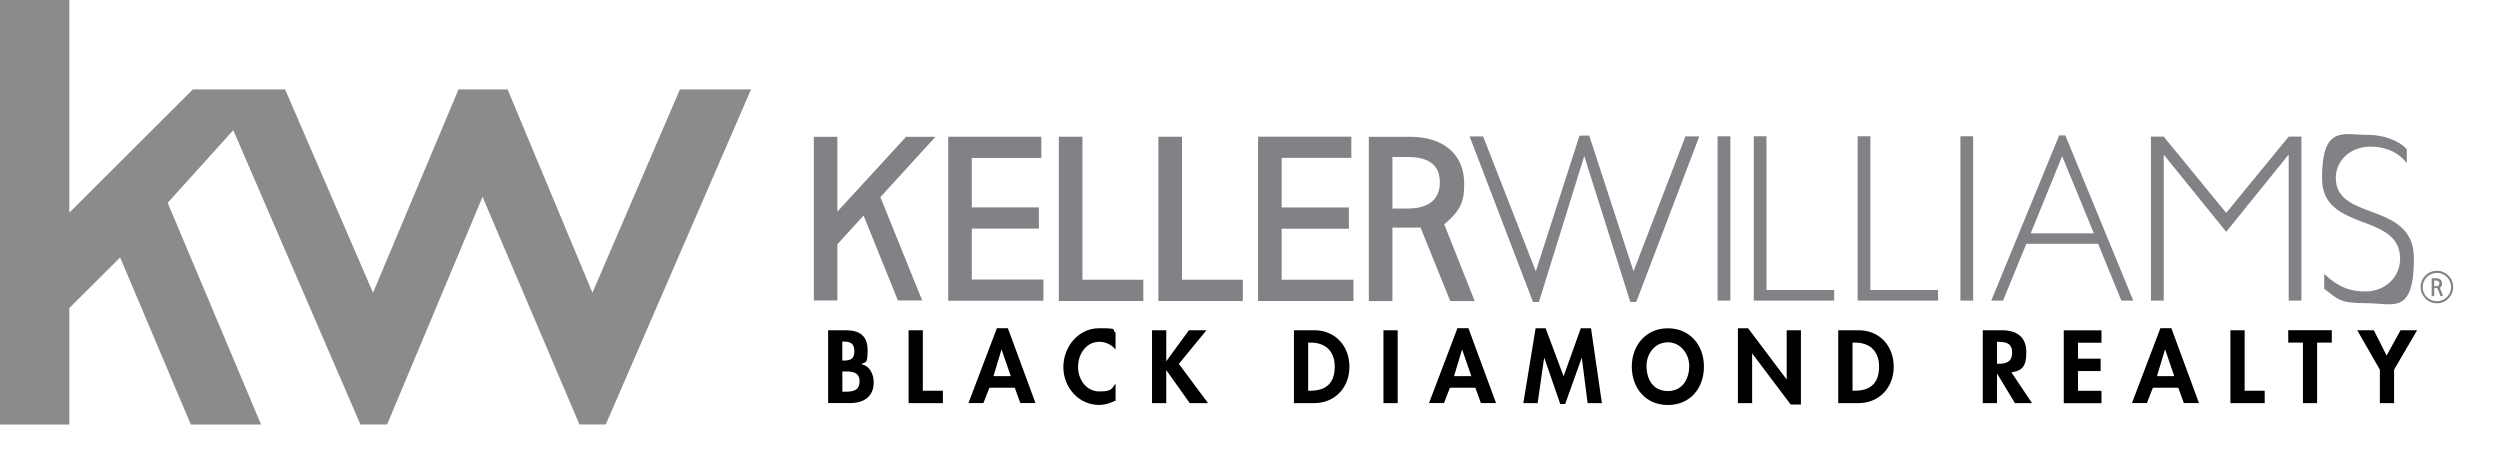
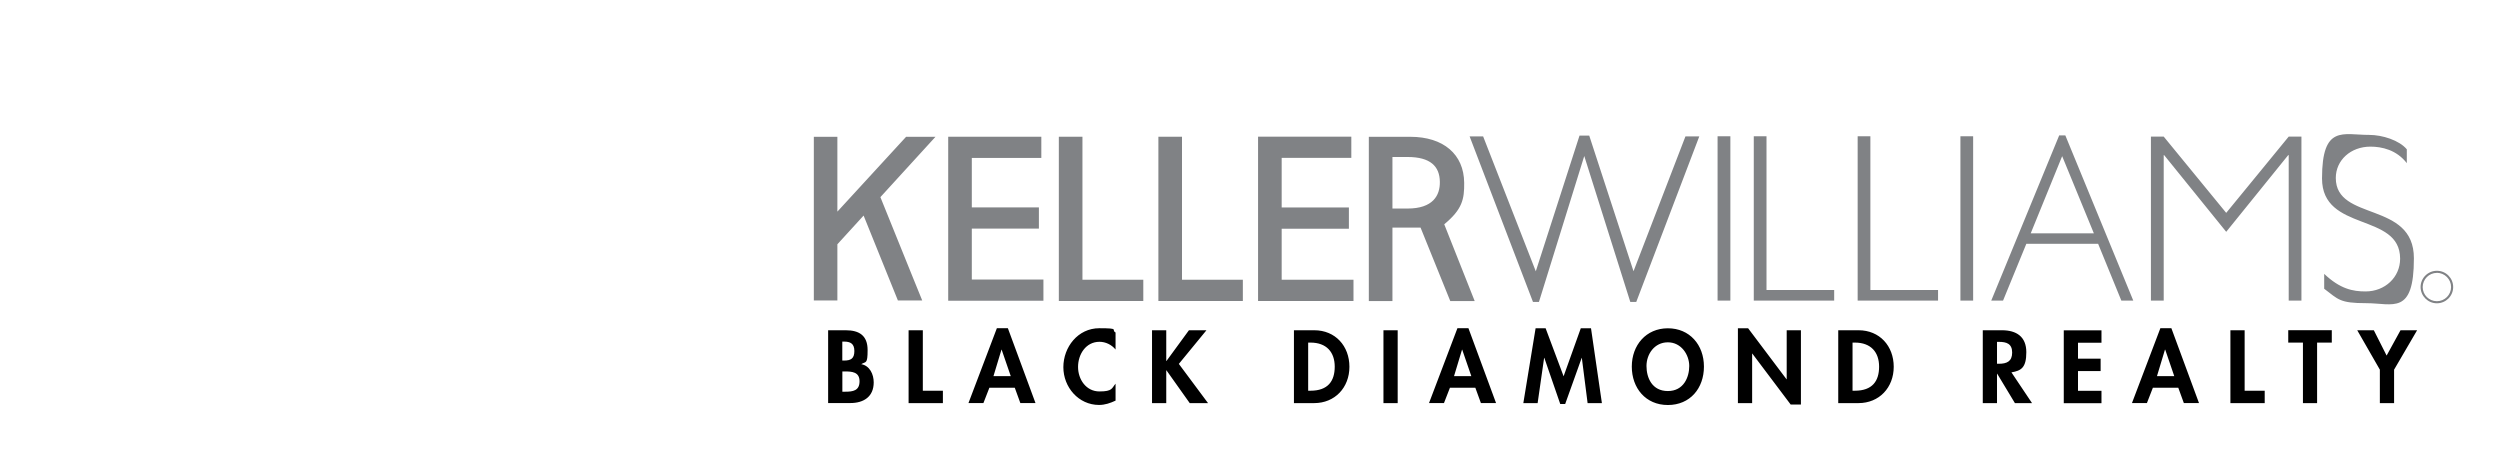
<svg xmlns="http://www.w3.org/2000/svg" id="Layer_1" viewBox="0 0 3812.2 711.9">
-   <path d="M3725.5,451.7l-5-12.8c3-2.5,3.3-4.1,3.3-6.9,0-4.7-3.4-7.7-8.9-7.7h-6.9v27.3h3.9v-12.3h4.7l4.9,12.2h4.1s0,0,0,0ZM3711.8,436.4v-8.6h2.6c3.7,0,5.3,1.6,5.4,4.2,0,2.3-1.2,4.5-5.4,4.5h-2.6Z" fill="#808285" />
  <path d="M3716,462.5c-13.7,0-24.8-11.1-24.9-24.8,0-13.7,11.2-24.8,24.9-24.8,13.7,0,24.8,11.1,24.8,24.8,0,13.7-11.2,24.8-24.8,24.8M3716,416.1c-12,0-21.6,9.7-21.7,21.6,0,12,9.7,21.6,21.7,21.6h0c11.9,0,21.6-9.7,21.6-21.6h0c0-11.9-9.7-21.6-21.6-21.7M2408.6,206.7l-66.7,207-80.3-205.7h-20.6l96.6,252.4h9.1l69.1-222.5,70.2,222.5h9.1l96.1-252.4h-21.1l-79.2,205.6-67.5-206.8h-14.6ZM2674.3,207.8v250.6h122.6v-16.2h-103.2v-234.4h-19.4ZM2832.7,207.8v250.6h122.6v-16.2h-103.2v-234.4h-19.3ZM2989.4,458.4h19.4v-250.6h-19.4v250.6ZM2619.1,458.4h19.5v-250.6h-19.5v250.6ZM3140,206.5l-103.6,251.9h18l35.5-86.6h109.5l35.4,86.6h18.2l-103.6-251.9h-9.5ZM3144.5,238l48.4,117.8h-96.3l48-117.8ZM3490,208.3l-95.3,116.3-95.3-116.3h-19.5v250.1h19.5v-221.8h.7l94.6,116.9,94.5-116.9h.8v221.8h19.4v-250.1h-19.4ZM3670.2,248.9c-15.8-20.5-38.3-25.3-55.6-25.3-30,0-52.8,20.6-52.8,47.8,0,66.7,119.1,34.8,119.1,122.4s-31.9,68.5-72.6,68.5-42.5-5.6-64.2-22v-22.7c24.4,23.1,43.7,26.8,63.1,26.8,29.7,0,52.7-21.7,52.7-49.9,0-71.1-119.1-40-119.1-122.4s32.2-66.3,71.9-66.4c20.2,0,45.9,8.2,57.4,22v21.2s0,0,0,0ZM1614.6,208.5v250.5h128.8v-32.4h-92.8v-218.1h-36ZM1766.4,208.5v250.5h128.8v-32.4h-92.8v-218.1h-36ZM1918.4,208.5v250.5h145.5v-32.4h-109.5v-77.8h102.5v-32.4h-102.5v-75.7h106.2v-32.3h-142.2ZM2248.7,459l-46.4-117c27.6-22.8,30.7-38.3,30.4-63.3-.4-43.3-31.5-70.1-82.2-70.1h-63.2v250.5h36v-112s29.7,0,42.9,0l45.3,112h37.2ZM2123.3,318v-78.6h23.1c34.9,0,48.9,14.3,49.2,37.8.4,21-10.7,40.8-49.2,40.8h-23.1s0,0,0,0ZM1445.9,208.5v250.1h145.2v-32.3h-109.2v-77.7h102.3v-32.3h-102.3v-75.5h106v-32.3h-141.9ZM1381.8,208.5l-12.7,13.8-92.2,100.4v-114.1h-35.9v249.6h35.9v-85.7l40-43.8,52.3,129.5h37.1s-13.1-32.2-13.1-32.2l-50.7-125.4,54.6-59.8,29.4-32.2h-44.7Z" fill="#808285" />
-   <path d="M0-110.4v757.8h105.7v-177.7l77.5-77.1,107.8,254.8h107.1l-142.4-338.1,100-110.8,193.9,448.8h40.7l145.5-347.1,147.8,347.1h40.1l221.6-511h-108.5l-133.4,310.1-129.4-310.1h-74.8l-130.4,310.1-134.1-310.1h-140.6l-188.4,188V-110.4H0Z" fill="#8b8b8c" />
  <path d="M1262.7,503.6h27c20.6,0,33.3,8.1,33.3,30.2s-2.8,17.1-9.7,21.5c13.1,2.4,19,15.6,19,27.8,0,21.8-15.3,31.5-35.5,31.5h-34v-111.1h0ZM1284.4,549.8h2.6c10.6,0,15.8-3.1,15.8-14.6s-6.5-14.3-15.6-14.3h-2.8v28.9h0ZM1284.4,597.3h4.6c11.6,0,21.7-1.5,21.7-15.9s-11.8-15-22.7-15h-3.5v30.9h0ZM1407.1,595.8h30.7v18.9h-52.3v-111.1h21.7v92.2h0ZM1508.7,591.2l-9.1,23.4h-22.8l43.3-114.1h16.8l42.1,114.1h-23.1l-8.5-23.4h-38.6,0ZM1527.4,533.2h-.3l-12.2,40.4h26.4l-13.9-40.4h0ZM1701.1,533c-6-7.4-15.2-11.8-24.5-11.8-20.8,0-32.7,19.1-32.7,38.3s12.4,37.4,32.6,37.4,18.6-4.9,24.6-11.8v25.8c-8.1,3.8-16.2,6.6-25.2,6.6-31.2,0-54.4-27-54.4-57.6s22.2-59.4,54.8-59.4,17.2,2.4,24.8,6.5v25.9h0ZM1813,503.6h26.7l-42.1,51.3,44.5,59.8h-27.9l-35.5-50h-.3v50h-21.7v-111.1h21.7v46.9h.3l34.3-46.9h0ZM1973.2,503.6h30.9c32.1,0,53.6,24,53.6,55.7s-22.1,55.4-53.8,55.4h-30.8v-111.1ZM1994.8,595.8h3.5c26.7,0,37-14.7,37-36.7s-12.4-36.7-37-36.7h-3.5v73.4h0ZM2131.3,614.7h-21.7v-111.1h21.7v111.1ZM2211,591.2l-9.1,23.4h-22.8l43.3-114.1h16.8l42.1,114.1h-23.1l-8.5-23.4h-38.6ZM2229.7,533.2h-.3l-12.2,40.4h26.4l-13.9-40.4ZM2412.2,545.7h-.3l-25.2,70.4h-7.5l-24.3-70.4h-.3l-9.9,69h-21.8l18.7-114.1h15.3l27.4,73.2,26.2-73.2h15.6l16.6,114.1h-21.8l-8.8-69h0ZM2543.3,617.6c-33.9,0-55-25.9-55-58.6s21.8-58.4,55-58.4,55,25.3,55,58.4-21.1,58.6-55,58.6h0ZM2543.3,522c-20.5,0-32.6,18.1-32.6,36.1s8.5,38.2,32.6,38.2,32.6-21.1,32.6-38.2-12.1-36.1-32.6-36.1ZM2650.1,500.6h15.6l58.5,77.7h.3v-74.7h21.7v113.3h-15.6l-58.5-77.7h-.3v75.5h-21.7v-114.1s0,0,0,0ZM2803.2,503.6h30.9c32.1,0,53.6,24,53.6,55.7s-22.1,55.4-53.8,55.4h-30.8v-111.1h0,0ZM2824.9,595.8h3.5c26.7,0,37-14.7,37-36.7s-12.4-36.7-37-36.7h-3.5v73.4ZM3098.7,614.7h-26.2l-27-44.8h-.3v44.8h-21.7v-111.1h29.3c21.9,0,37.1,9.7,37.1,33.4s-7.8,28.3-22.7,30.8l31.4,46.9ZM3045.2,554.7h2.8c12,0,20.3-3.5,20.3-17.1s-8.7-16.3-20.2-16.3h-2.9v33.4s0,0,0,0ZM3168.7,522.4v24.5h34.5v18.9h-34.5v30.1h35.8v18.9h-57.5v-111.1h57.5v18.9h-35.8ZM3282.9,591.2l-9.1,23.4h-22.8l43.3-114.1h16.8l42.1,114.1h-23.1l-8.5-23.4h-38.6ZM3301.6,533.2h-.3l-12.2,40.4h26.4l-13.8-40.4ZM3422.7,595.8h30.7v18.9h-52.3v-111.1h21.7v92.2h0ZM3533.3,614.7h-21.6v-92.3h-22.4v-18.9h66.4v18.9h-22.4v92.3ZM3594.6,503.6h25.2l19.5,38.6,21.2-38.6h25.3l-35.1,60.1v51h-21.7v-51l-34.5-60.1Z" />
</svg>